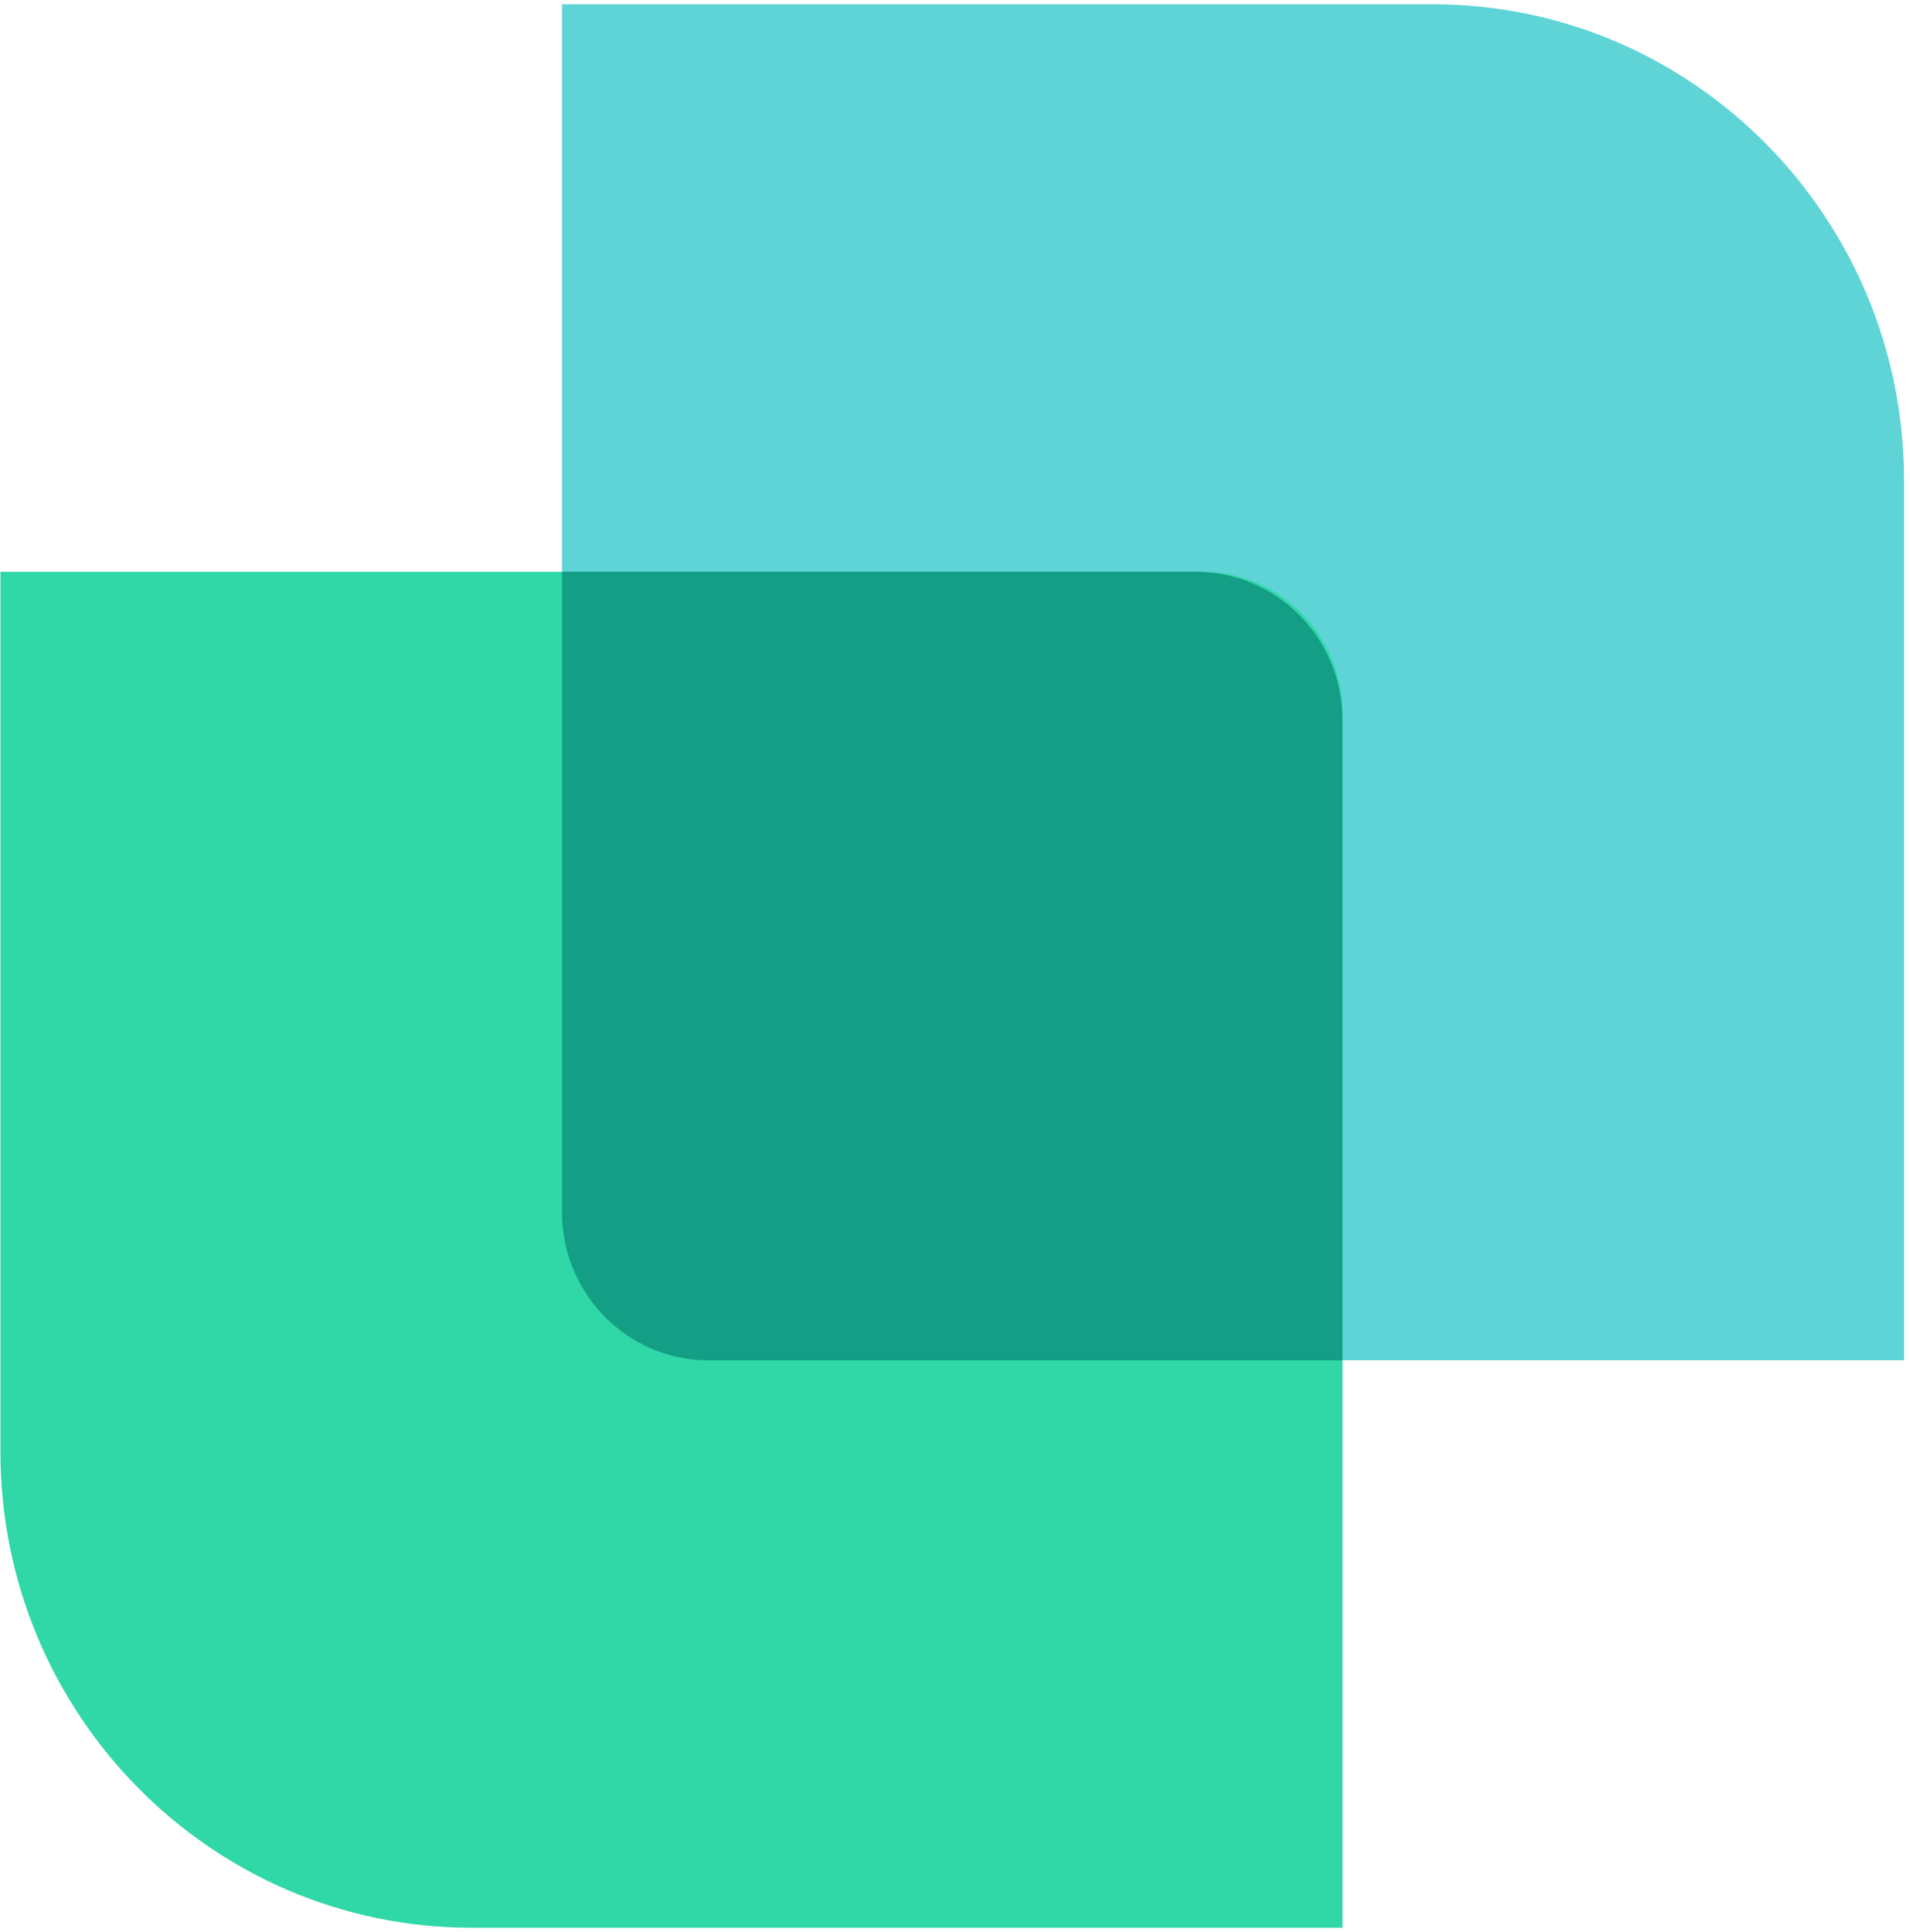
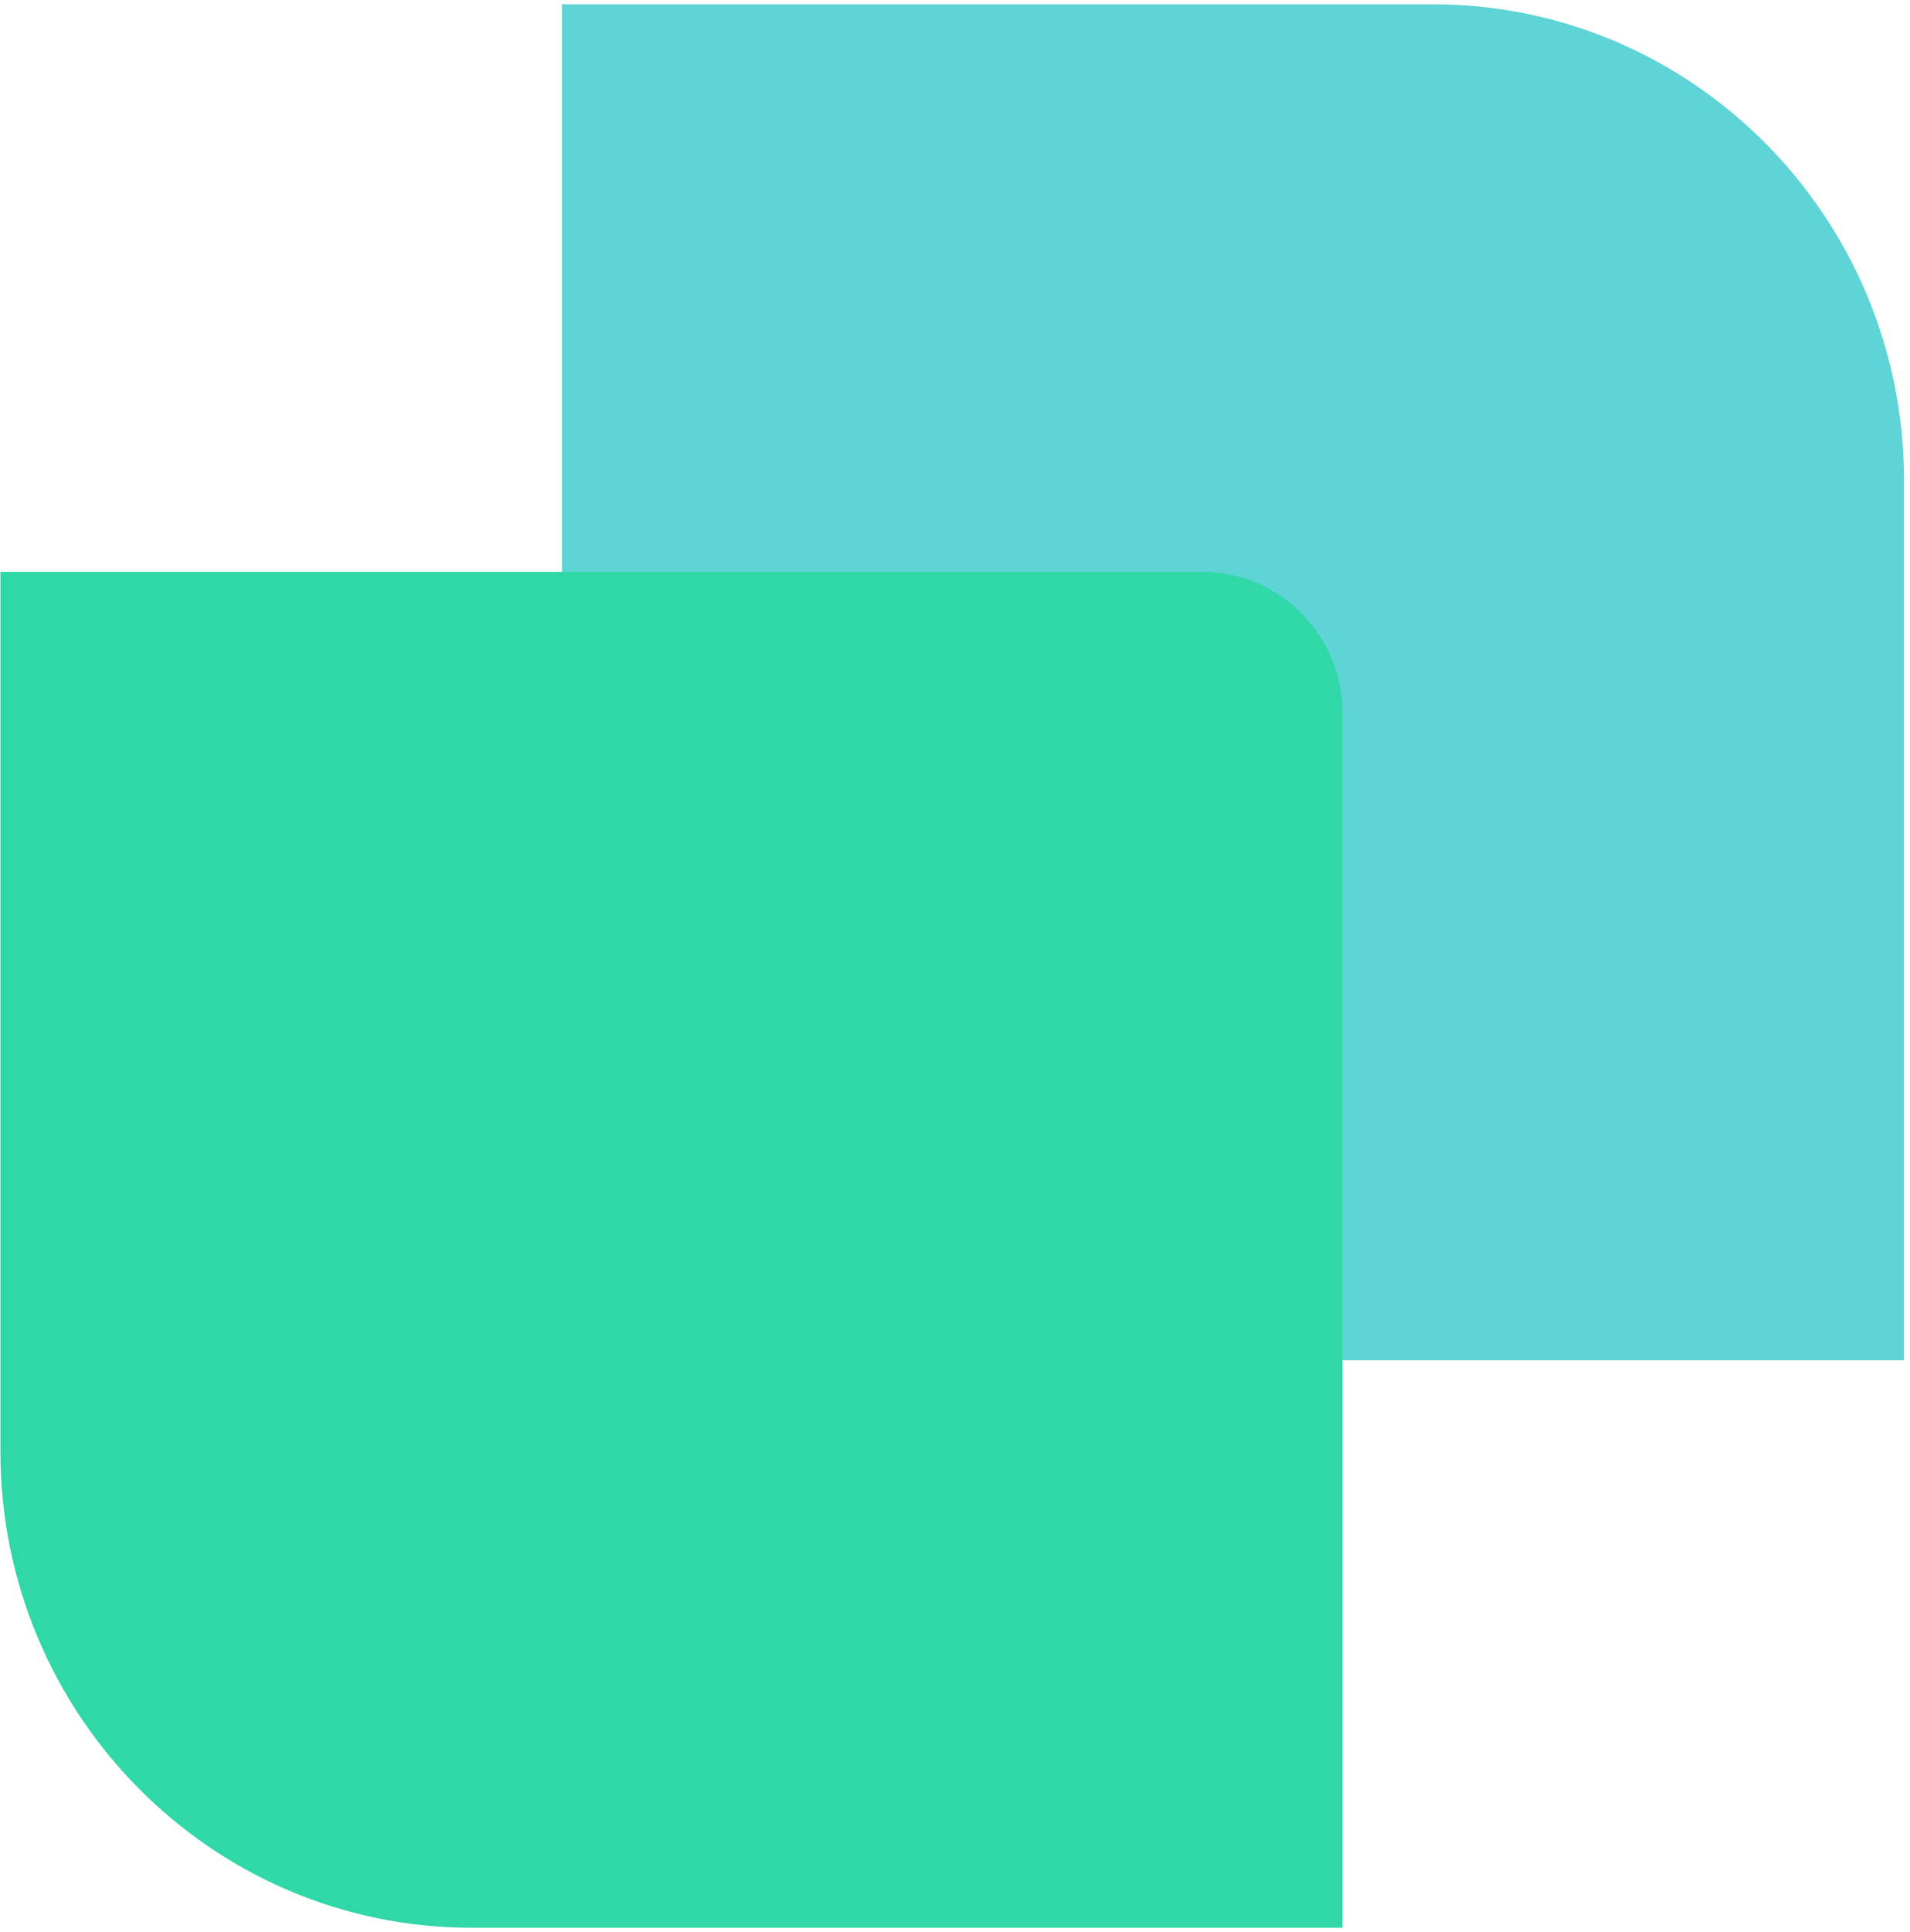
<svg xmlns="http://www.w3.org/2000/svg" width="178" height="180" viewBox="0 0 178 180" fill="none">
  <path d="M177.445 126.727L65.431 126.727C58.22 126.727 52.37 120.818 52.37 113.535L52.37 0.4L133.535 0.4C157.769 0.4 177.445 20.273 177.445 44.749V126.727Z" fill="#5ED4D6" />
  <path d="M0.039 53.273H112.054C119.264 53.273 125.115 59.182 125.115 66.465V179.6H43.949C19.715 179.594 0.039 159.727 0.039 135.251V53.273Z" fill="#30D8A7" />
-   <path d="M125.109 67.084V126.736H66.047C58.493 126.736 52.373 120.555 52.373 112.926V53.273H111.435C118.988 53.273 125.109 59.455 125.109 67.084Z" fill="#139E85" />
</svg>